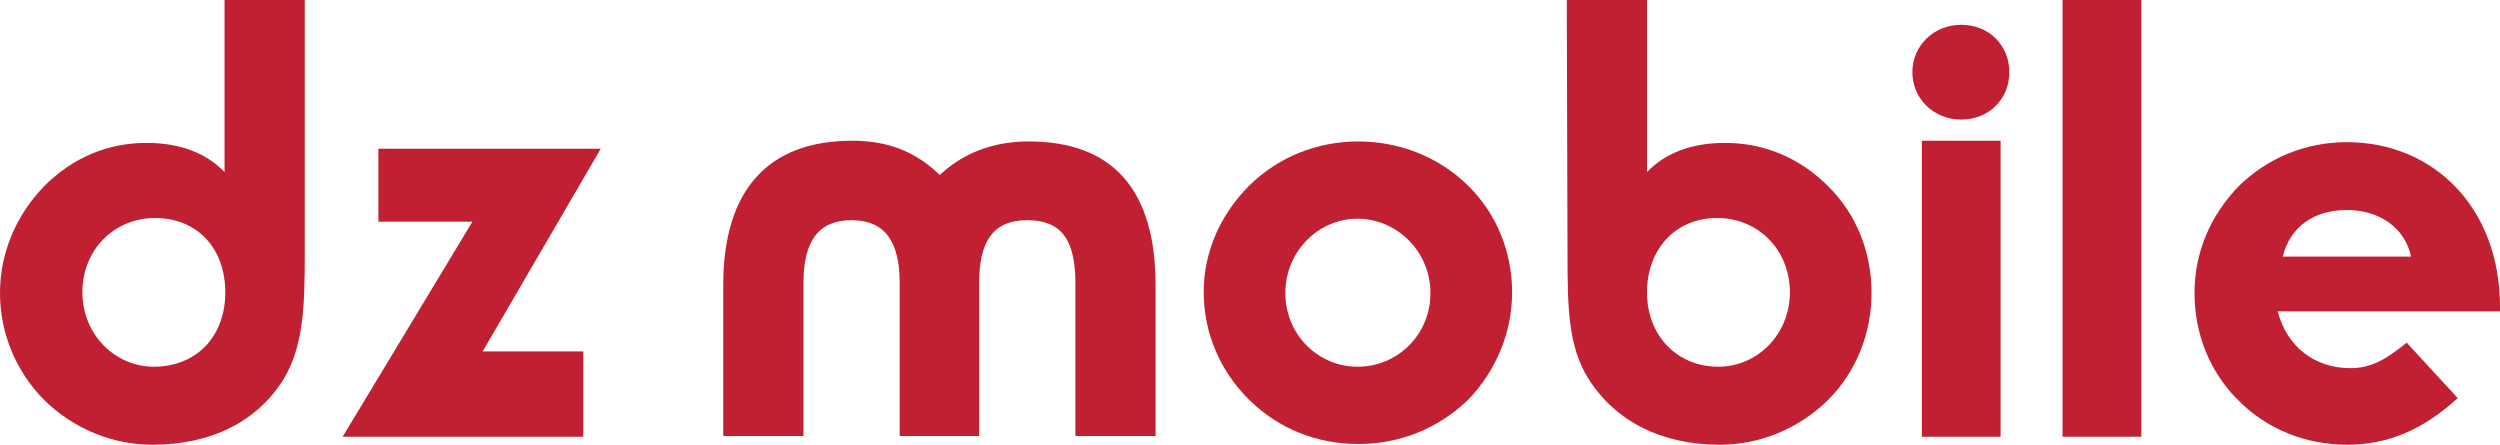
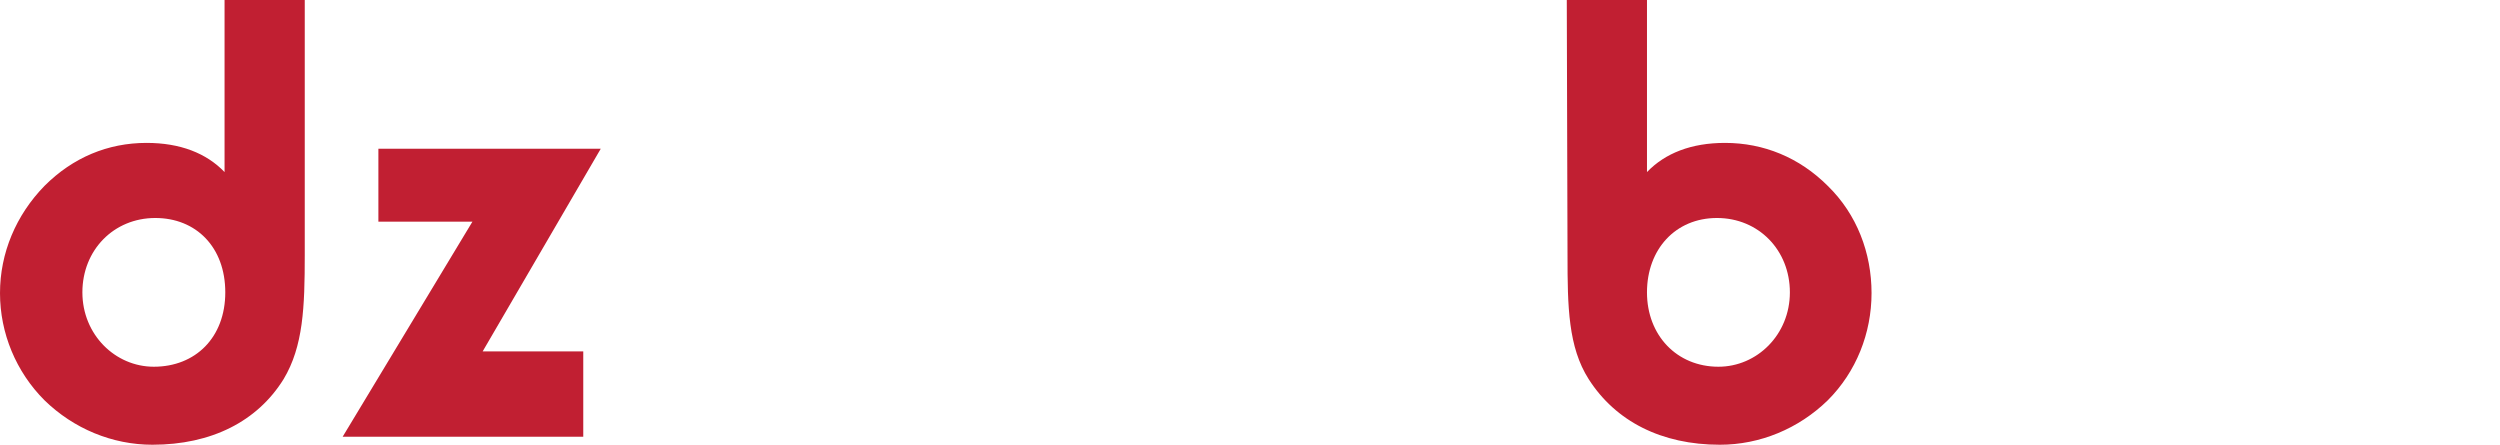
<svg xmlns="http://www.w3.org/2000/svg" version="1.1" id="_レイヤー_2" x="0px" y="0px" viewBox="0 0 342.9 61" style="enable-background:new 0 0 342.9 61;" xml:space="preserve">
  <style type="text/css">
	.st0{fill:#C11F32;}
</style>
  <g id="_レイヤー_1-2">
    <g>
      <g>
        <path class="st0" d="M41.8,35c0,7.1-0.2,12.5-2.9,17c-3.6,5.8-9.9,9-18,9c-5.5,0-10.8-2.2-14.8-6.1C2.2,51,0,45.7,0,40.2     s2.2-10.7,6.1-14.7c3.9-3.9,8.7-5.9,14-5.9c4.6,0,8.2,1.4,10.7,4V0h11L41.8,35L41.8,35z M21.3,29.9c-5.7,0-10,4.4-10,10.2     s4.5,10.2,9.8,10.2c5.7,0,9.8-4,9.8-10.2S26.9,29.9,21.3,29.9L21.3,29.9z" />
        <path class="st0" d="M64.8,30.4H51.9v-10h30.5L66.2,48.2H80v11.7H47L64.8,30.4z" />
-         <path class="st0" d="M99.2,39.1c0-13.1,6.2-19.8,17.7-19.8c4.9,0,8.7,1.5,12,4.7c3.2-3,7.3-4.6,12.2-4.6     c11.5,0,17.4,6.6,17.4,19.7v20.7h-11v-21c0-6-2-8.6-6.6-8.6c-4.6,0-6.6,2.8-6.6,8.6v21h-10.9v-21c0-5.9-2.2-8.6-6.6-8.6     s-6.6,2.7-6.6,8.6v21H99.2C99.2,59.9,99.2,39.1,99.2,39.1z" />
-         <path class="st0" d="M171.4,25.4c4-3.9,9.3-6,14.9-6s11,2.1,15,6s6.1,9.2,6.1,14.7s-2.2,10.8-6.1,14.8c-4.1,3.9-9.3,6-15,6     c-5.7,0-10.9-2.1-14.9-6c-4-3.9-6.3-9.2-6.3-14.8S167.4,29.4,171.4,25.4z M186.2,50.3c5.5,0,10-4.4,10-10.1s-4.6-10.2-10-10.2     c-5.4,0-9.9,4.5-9.9,10.2S180.8,50.3,186.2,50.3z" />
        <path class="st0" d="M214.9,0h11v23.6c2.5-2.6,6.1-4,10.7-4c5.3,0,10.2,2,14.1,5.9c4,3.9,6,9.2,6,14.7s-2.1,10.8-6,14.7     c-4,3.9-9.3,6.1-14.8,6.1c-8,0-14.3-3.2-18-9c-2.8-4.4-2.9-9.9-2.9-17L214.9,0L214.9,0z M235.7,50.3c5.3,0,9.8-4.4,9.8-10.2     s-4.3-10.2-10-10.2c-5.7,0-9.6,4.3-9.6,10.2S230,50.3,235.7,50.3L235.7,50.3z" />
-         <path class="st0" d="M269,3.4c3.8,0,6.6,2.8,6.6,6.5s-2.8,6.5-6.6,6.5s-6.7-2.9-6.7-6.5S265.2,3.4,269,3.4z M263.6,19.3h10.8     v40.6h-10.8V19.3z" />
-         <path class="st0" d="M282.9,0h10.8v59.9h-10.8V0z" />
-         <path class="st0" d="M321.9,61c-5.6,0-10.9-2.1-14.8-6c-4-3.9-6.1-9.2-6.1-14.8s2.2-10.7,6.1-14.7c4-3.9,9.2-6,14.8-6     c11.8,0,21,8.9,21,22.6v0.6h-30.5c1.3,4.9,5.1,7.8,10,7.8c2.9,0,5-1.3,7.7-3.5l7,7.6C332.4,58.9,327.6,61,321.9,61L321.9,61z      M321.9,28.8c-4.5,0-7.8,2.3-8.8,6.4h17.6C329.9,31.3,326.4,28.8,321.9,28.8L321.9,28.8z" />
      </g>
    </g>
  </g>
</svg>